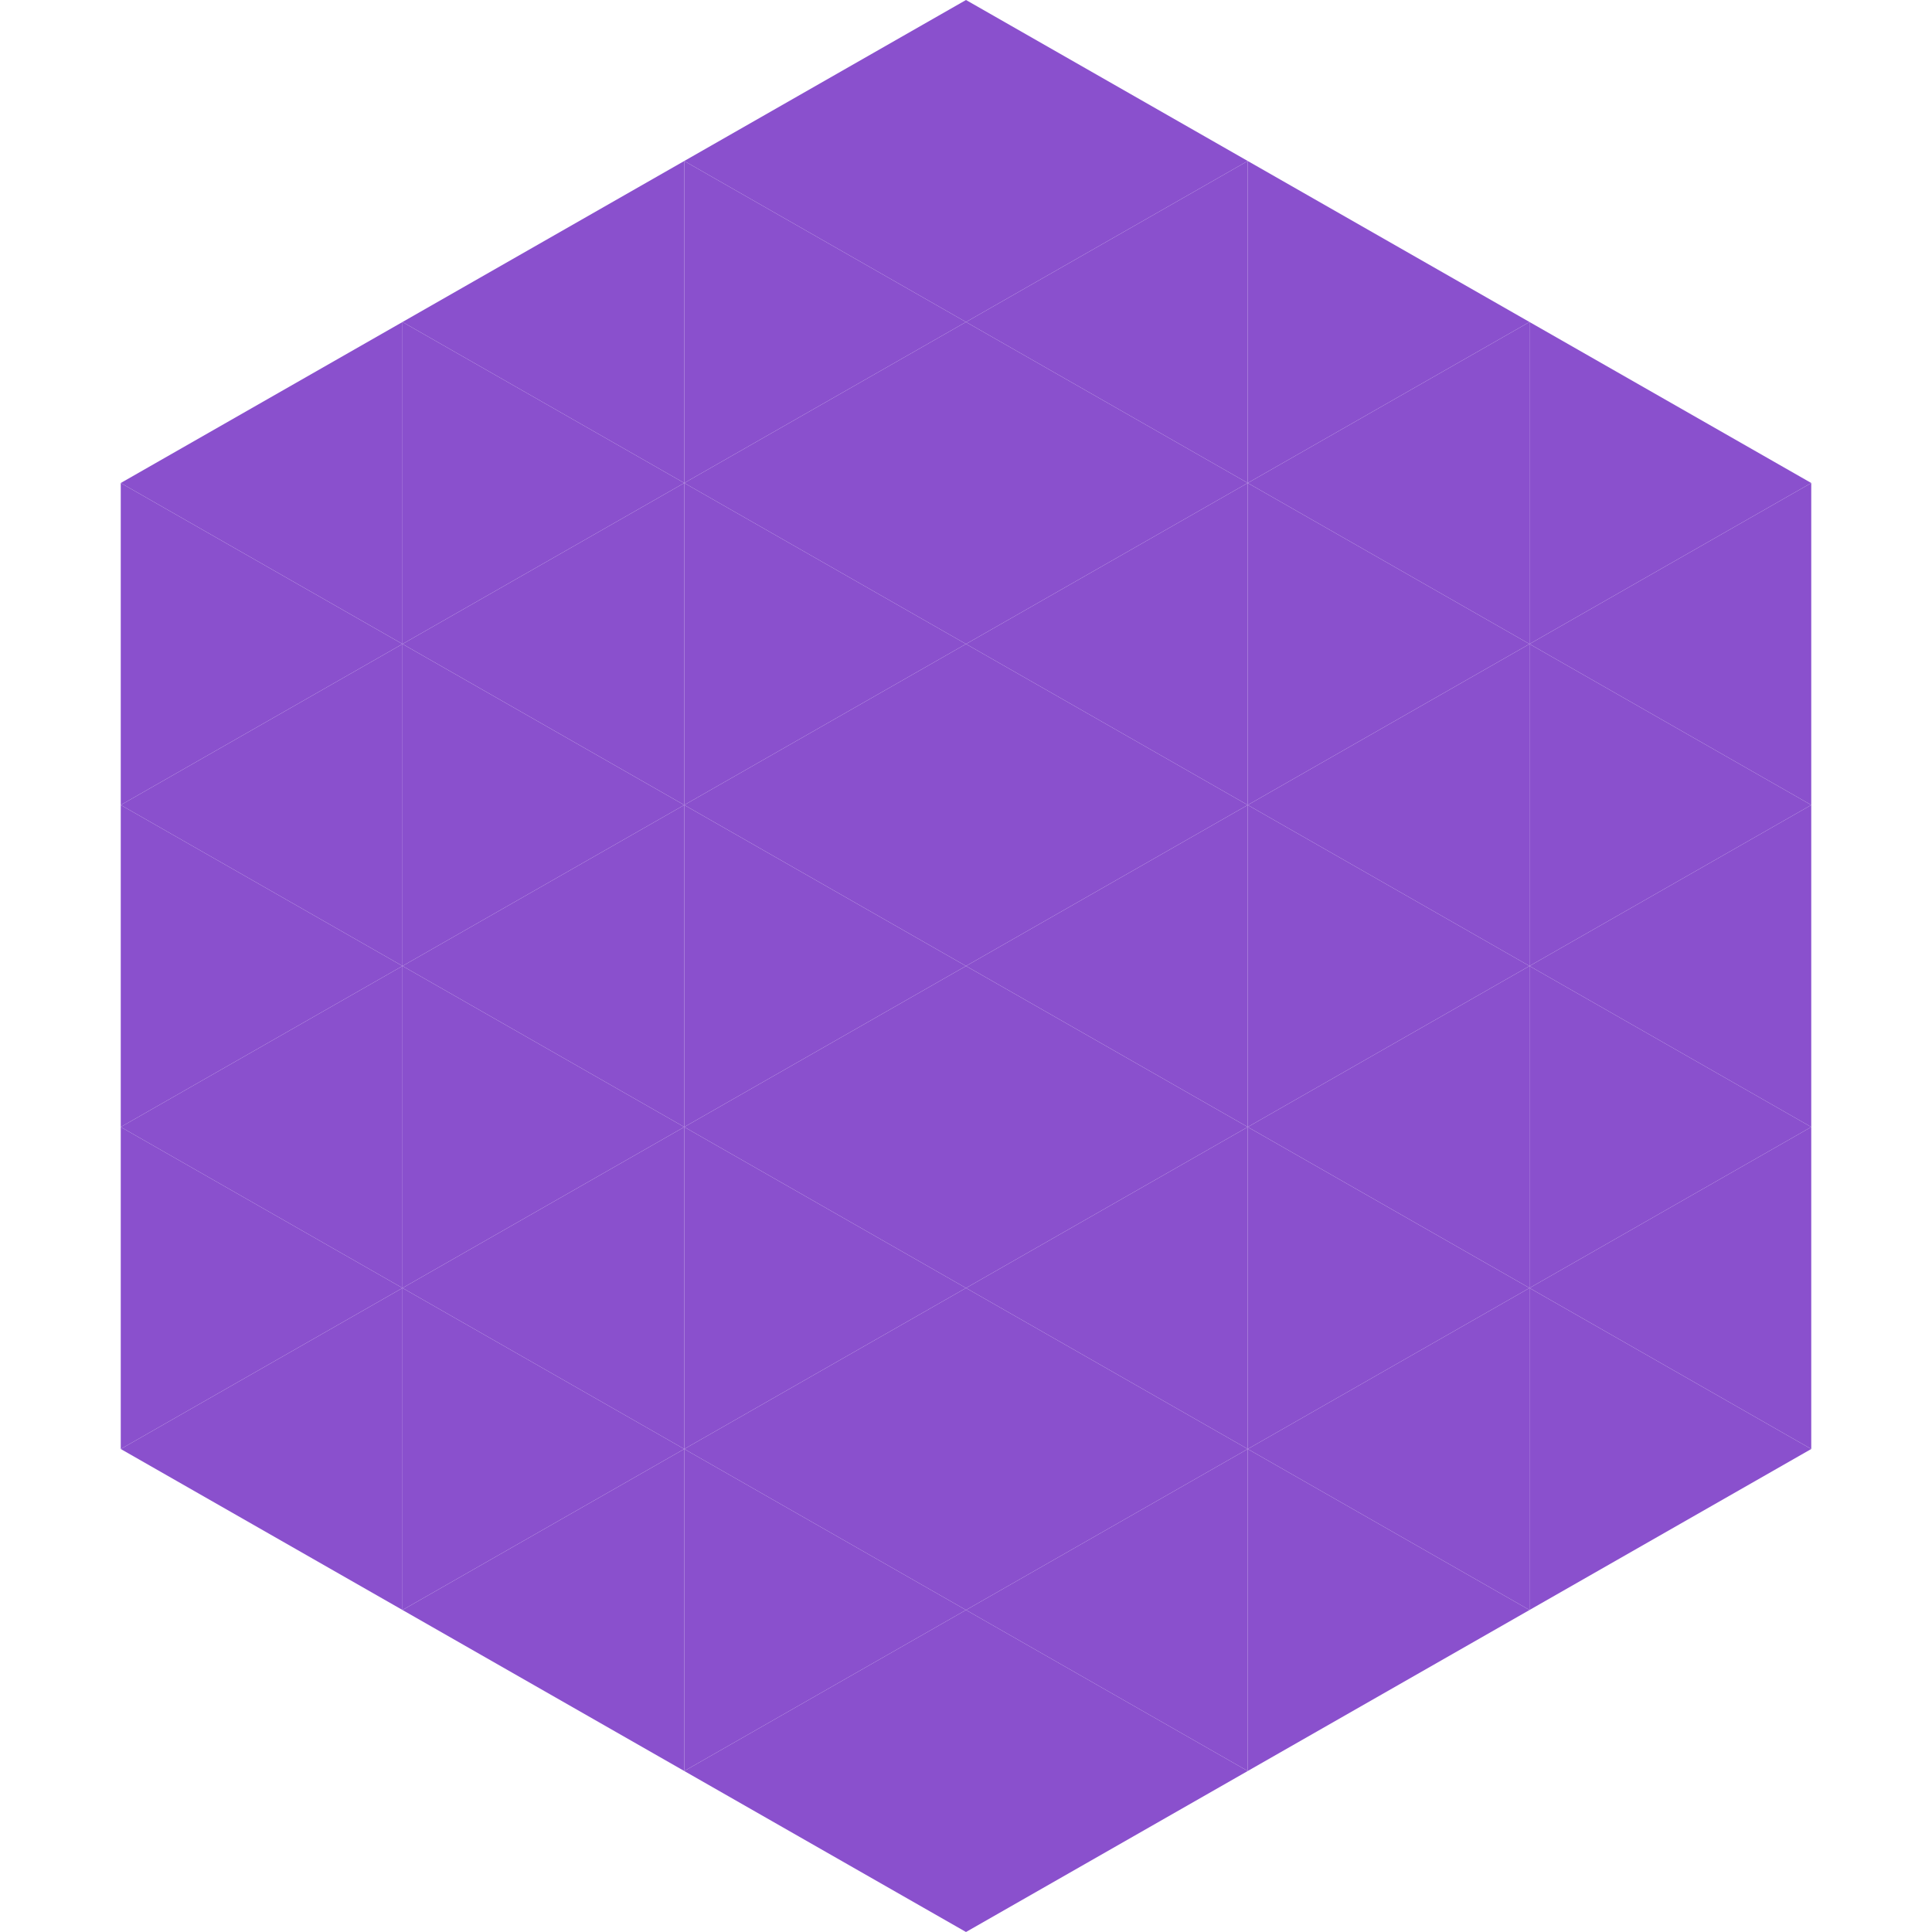
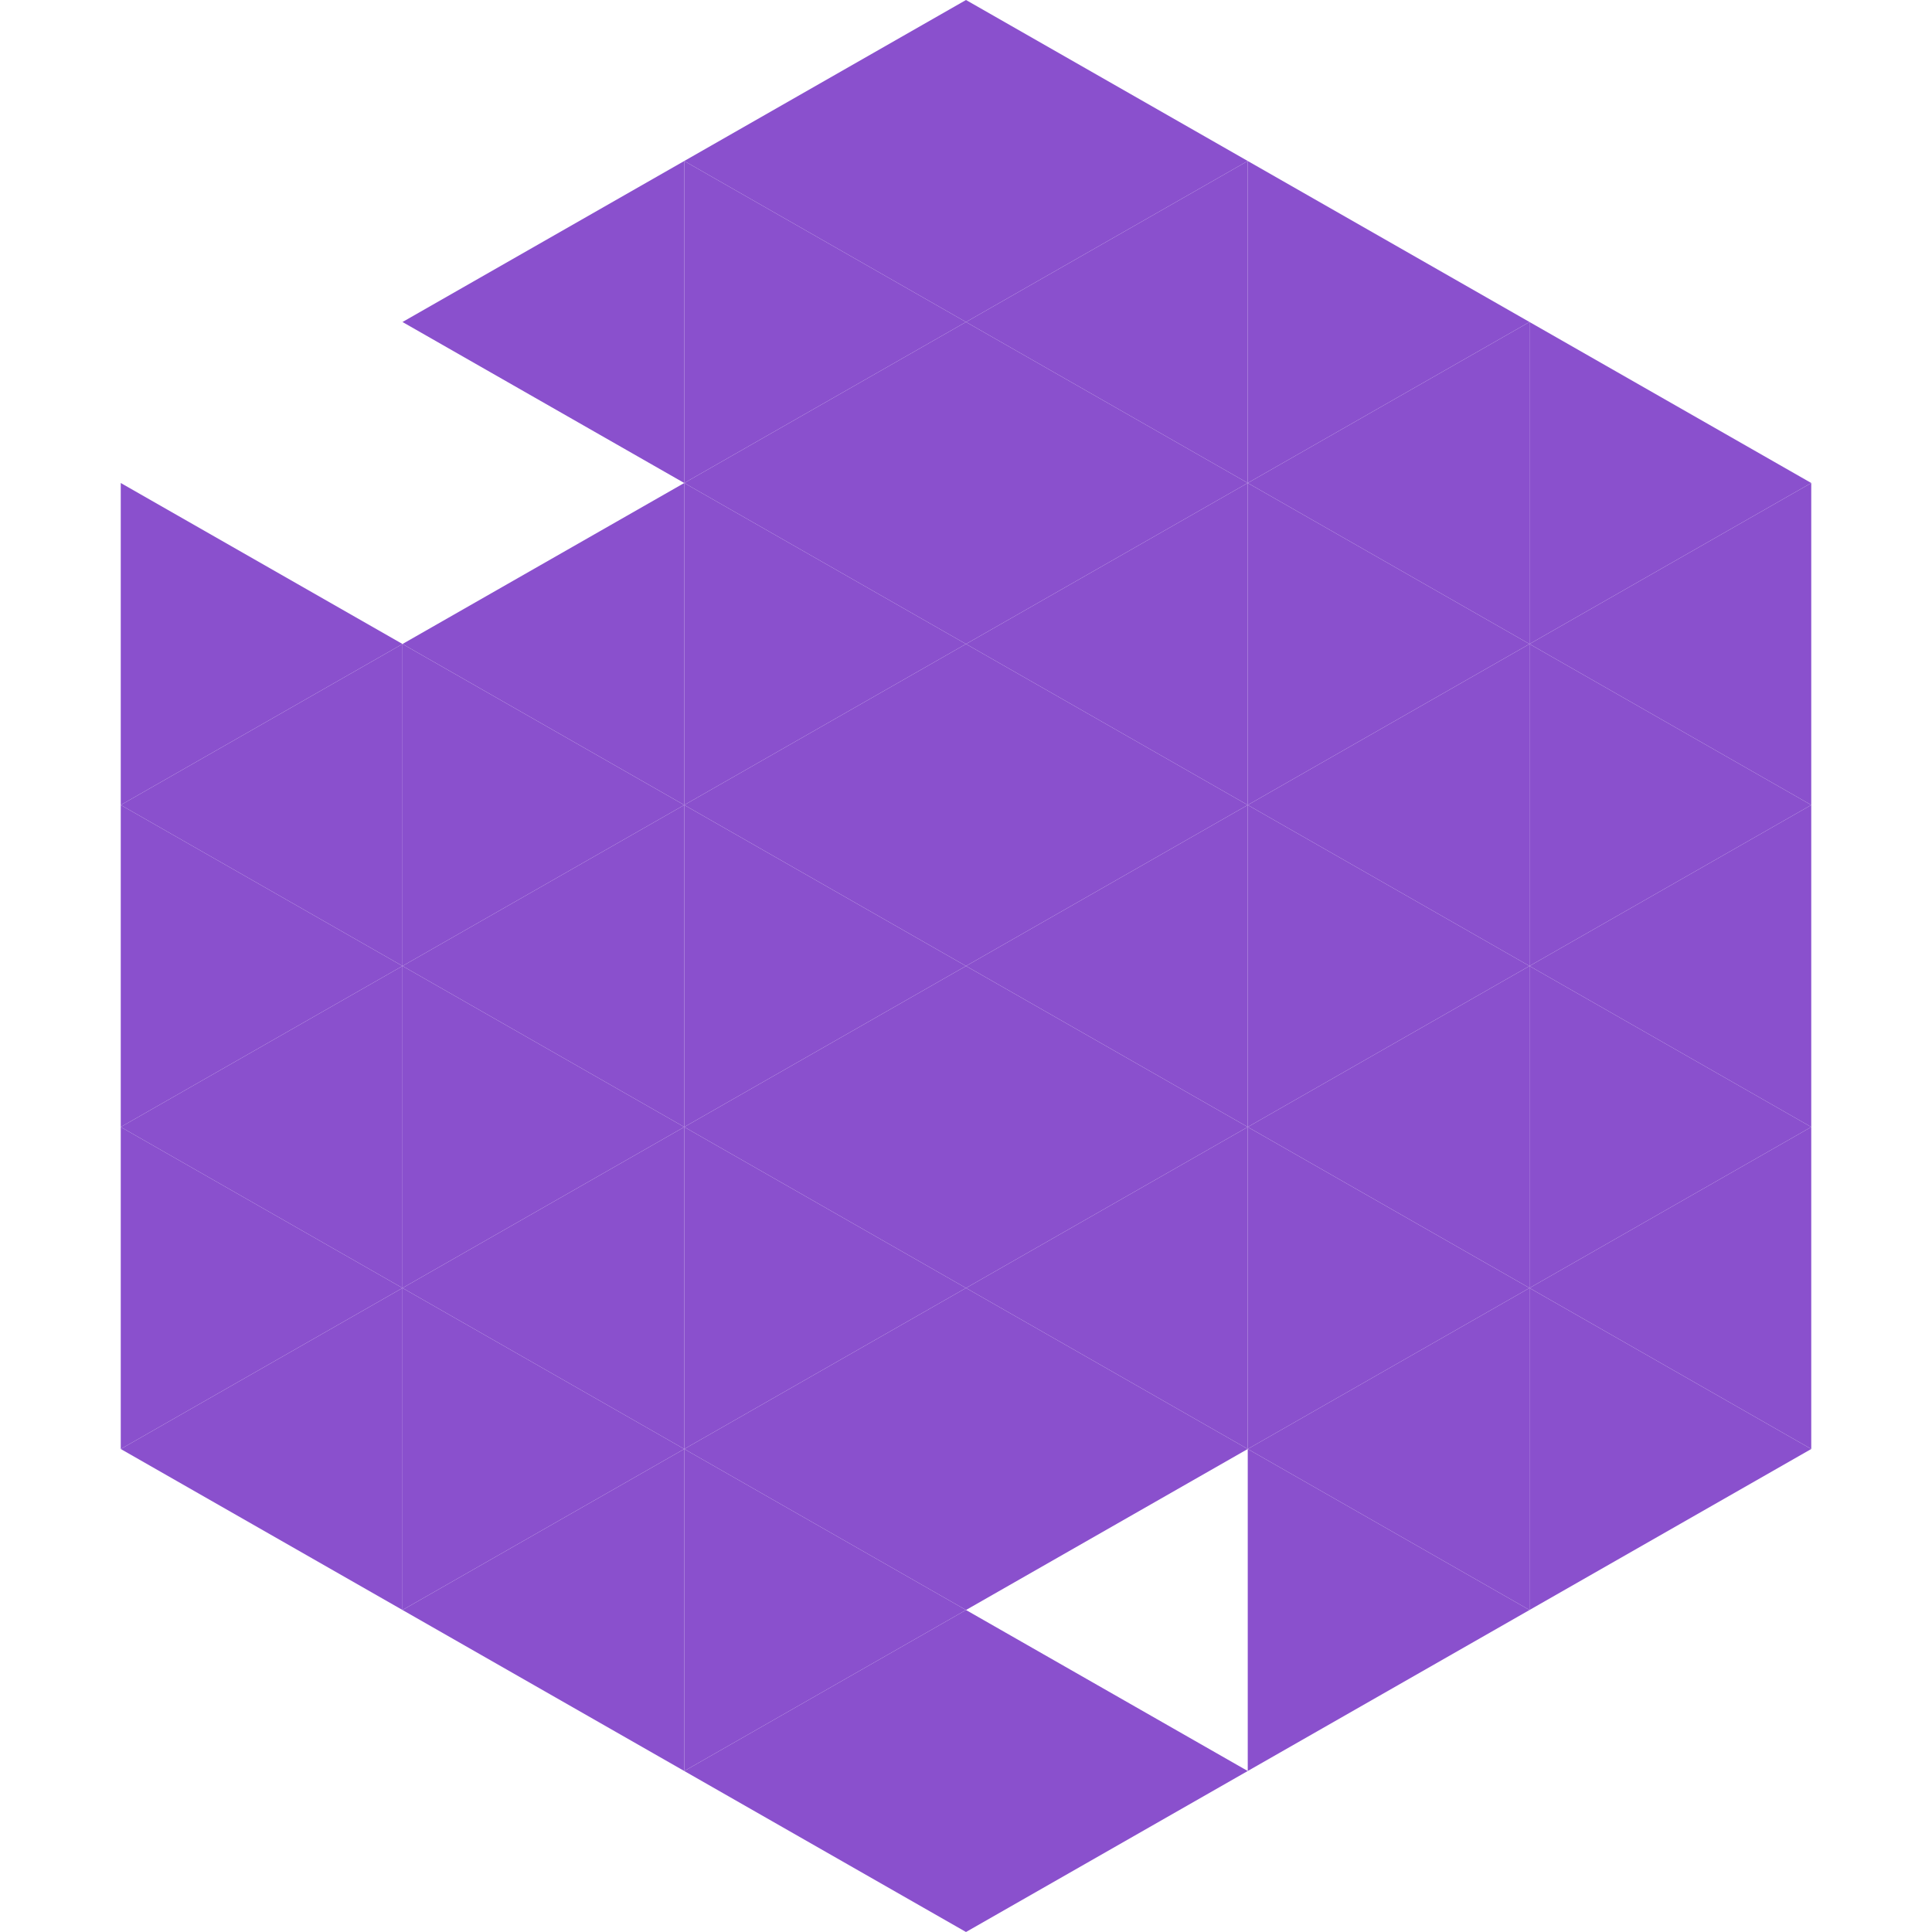
<svg xmlns="http://www.w3.org/2000/svg" width="240" height="240">
-   <polygon points="50,40 15,60 50,80" style="fill:rgb(138,80,205)" />
  <polygon points="190,40 225,60 190,80" style="fill:rgb(138,80,205)" />
  <polygon points="15,60 50,80 15,100" style="fill:rgb(138,80,205)" />
  <polygon points="225,60 190,80 225,100" style="fill:rgb(138,80,205)" />
  <polygon points="50,80 15,100 50,120" style="fill:rgb(138,80,205)" />
  <polygon points="190,80 225,100 190,120" style="fill:rgb(138,80,205)" />
  <polygon points="15,100 50,120 15,140" style="fill:rgb(138,80,205)" />
  <polygon points="225,100 190,120 225,140" style="fill:rgb(138,80,205)" />
  <polygon points="50,120 15,140 50,160" style="fill:rgb(138,80,205)" />
  <polygon points="190,120 225,140 190,160" style="fill:rgb(138,80,205)" />
  <polygon points="15,140 50,160 15,180" style="fill:rgb(138,80,205)" />
  <polygon points="225,140 190,160 225,180" style="fill:rgb(138,80,205)" />
  <polygon points="50,160 15,180 50,200" style="fill:rgb(138,80,205)" />
  <polygon points="190,160 225,180 190,200" style="fill:rgb(138,80,205)" />
  <polygon points="15,180 50,200 15,220" style="fill:rgb(255,255,255); fill-opacity:0" />
-   <polygon points="225,180 190,200 225,220" style="fill:rgb(255,255,255); fill-opacity:0" />
  <polygon points="50,0 85,20 50,40" style="fill:rgb(255,255,255); fill-opacity:0" />
  <polygon points="190,0 155,20 190,40" style="fill:rgb(255,255,255); fill-opacity:0" />
  <polygon points="85,20 50,40 85,60" style="fill:rgb(138,80,205)" />
  <polygon points="155,20 190,40 155,60" style="fill:rgb(138,80,205)" />
-   <polygon points="50,40 85,60 50,80" style="fill:rgb(138,80,205)" />
  <polygon points="190,40 155,60 190,80" style="fill:rgb(138,80,205)" />
  <polygon points="85,60 50,80 85,100" style="fill:rgb(138,80,205)" />
  <polygon points="155,60 190,80 155,100" style="fill:rgb(138,80,205)" />
  <polygon points="50,80 85,100 50,120" style="fill:rgb(138,80,205)" />
  <polygon points="190,80 155,100 190,120" style="fill:rgb(138,80,205)" />
  <polygon points="85,100 50,120 85,140" style="fill:rgb(138,80,205)" />
  <polygon points="155,100 190,120 155,140" style="fill:rgb(138,80,205)" />
  <polygon points="50,120 85,140 50,160" style="fill:rgb(138,80,205)" />
  <polygon points="190,120 155,140 190,160" style="fill:rgb(138,80,205)" />
  <polygon points="85,140 50,160 85,180" style="fill:rgb(138,80,205)" />
  <polygon points="155,140 190,160 155,180" style="fill:rgb(138,80,205)" />
  <polygon points="50,160 85,180 50,200" style="fill:rgb(138,80,205)" />
  <polygon points="190,160 155,180 190,200" style="fill:rgb(138,80,205)" />
  <polygon points="85,180 50,200 85,220" style="fill:rgb(138,80,205)" />
  <polygon points="155,180 190,200 155,220" style="fill:rgb(138,80,205)" />
  <polygon points="120,0 85,20 120,40" style="fill:rgb(138,80,205)" />
  <polygon points="120,0 155,20 120,40" style="fill:rgb(138,80,205)" />
  <polygon points="85,20 120,40 85,60" style="fill:rgb(138,80,205)" />
  <polygon points="155,20 120,40 155,60" style="fill:rgb(138,80,205)" />
  <polygon points="120,40 85,60 120,80" style="fill:rgb(138,80,205)" />
  <polygon points="120,40 155,60 120,80" style="fill:rgb(138,80,205)" />
  <polygon points="85,60 120,80 85,100" style="fill:rgb(138,80,205)" />
  <polygon points="155,60 120,80 155,100" style="fill:rgb(138,80,205)" />
  <polygon points="120,80 85,100 120,120" style="fill:rgb(138,80,205)" />
  <polygon points="120,80 155,100 120,120" style="fill:rgb(138,80,205)" />
  <polygon points="85,100 120,120 85,140" style="fill:rgb(138,80,205)" />
  <polygon points="155,100 120,120 155,140" style="fill:rgb(138,80,205)" />
  <polygon points="120,120 85,140 120,160" style="fill:rgb(138,80,205)" />
  <polygon points="120,120 155,140 120,160" style="fill:rgb(138,80,205)" />
  <polygon points="85,140 120,160 85,180" style="fill:rgb(138,80,205)" />
  <polygon points="155,140 120,160 155,180" style="fill:rgb(138,80,205)" />
  <polygon points="120,160 85,180 120,200" style="fill:rgb(138,80,205)" />
  <polygon points="120,160 155,180 120,200" style="fill:rgb(138,80,205)" />
  <polygon points="85,180 120,200 85,220" style="fill:rgb(138,80,205)" />
-   <polygon points="155,180 120,200 155,220" style="fill:rgb(138,80,205)" />
  <polygon points="120,200 85,220 120,240" style="fill:rgb(138,80,205)" />
  <polygon points="120,200 155,220 120,240" style="fill:rgb(138,80,205)" />
  <polygon points="85,220 120,240 85,260" style="fill:rgb(255,255,255); fill-opacity:0" />
  <polygon points="155,220 120,240 155,260" style="fill:rgb(255,255,255); fill-opacity:0" />
</svg>